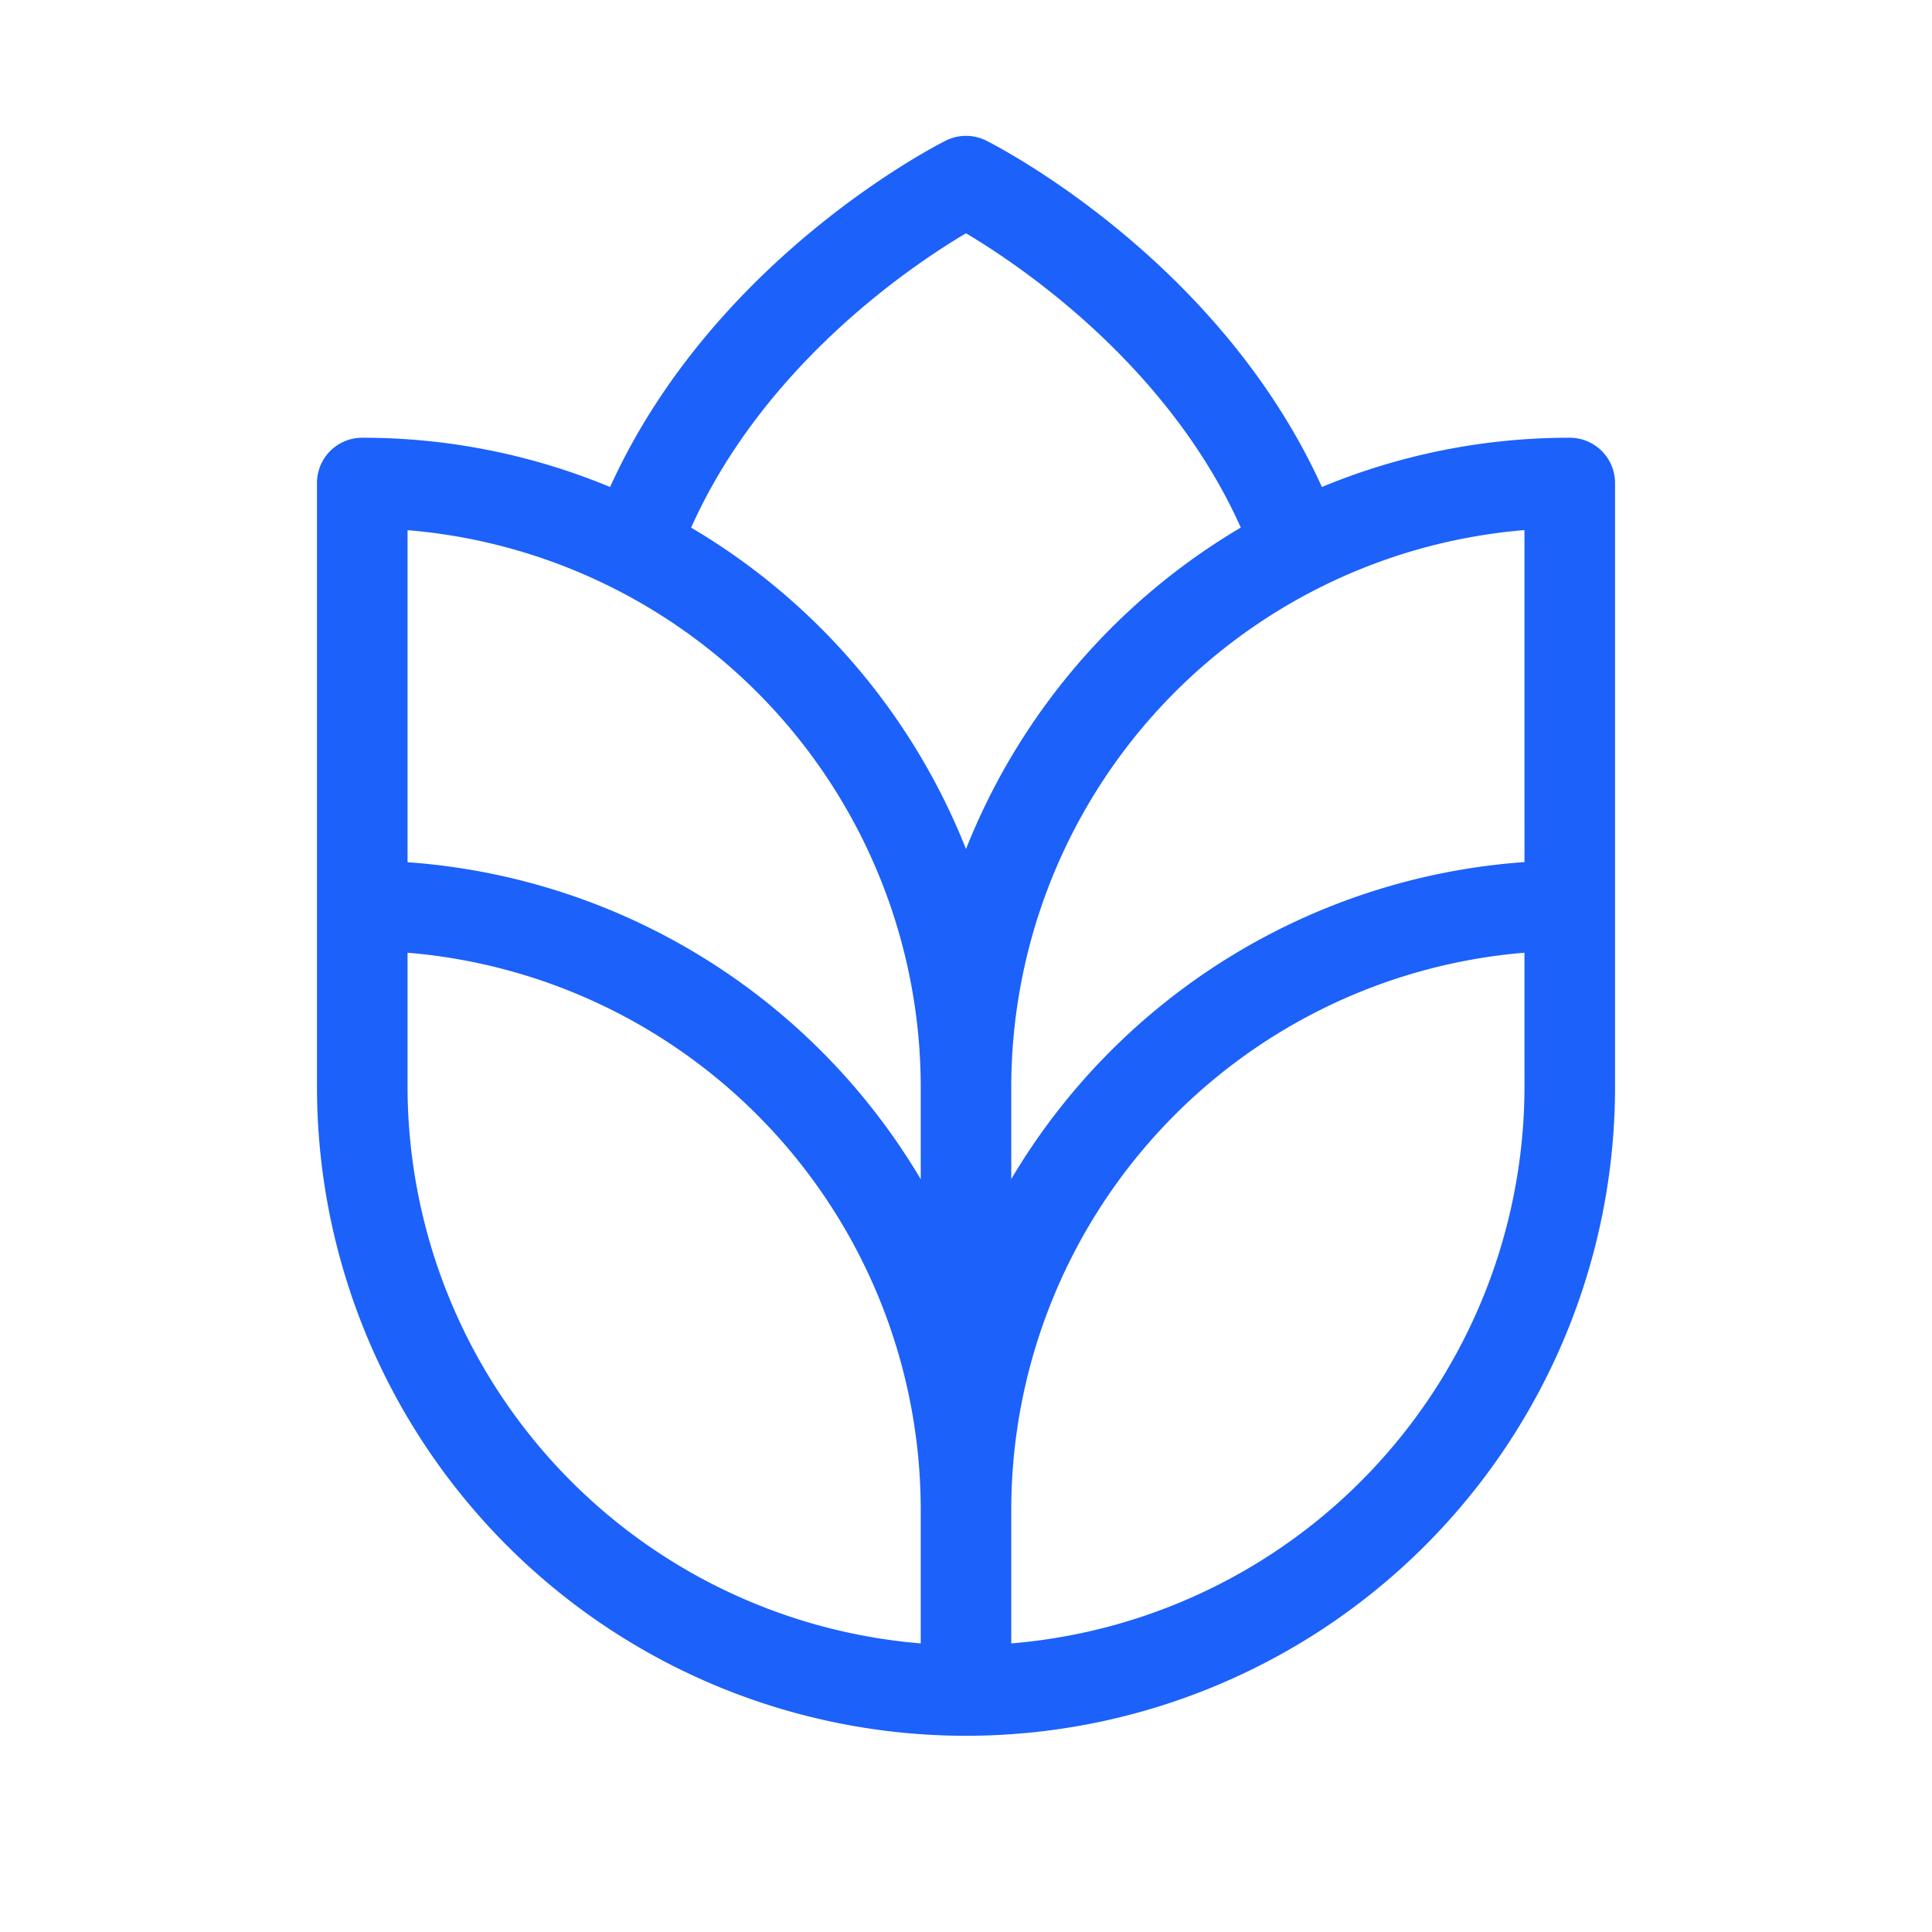
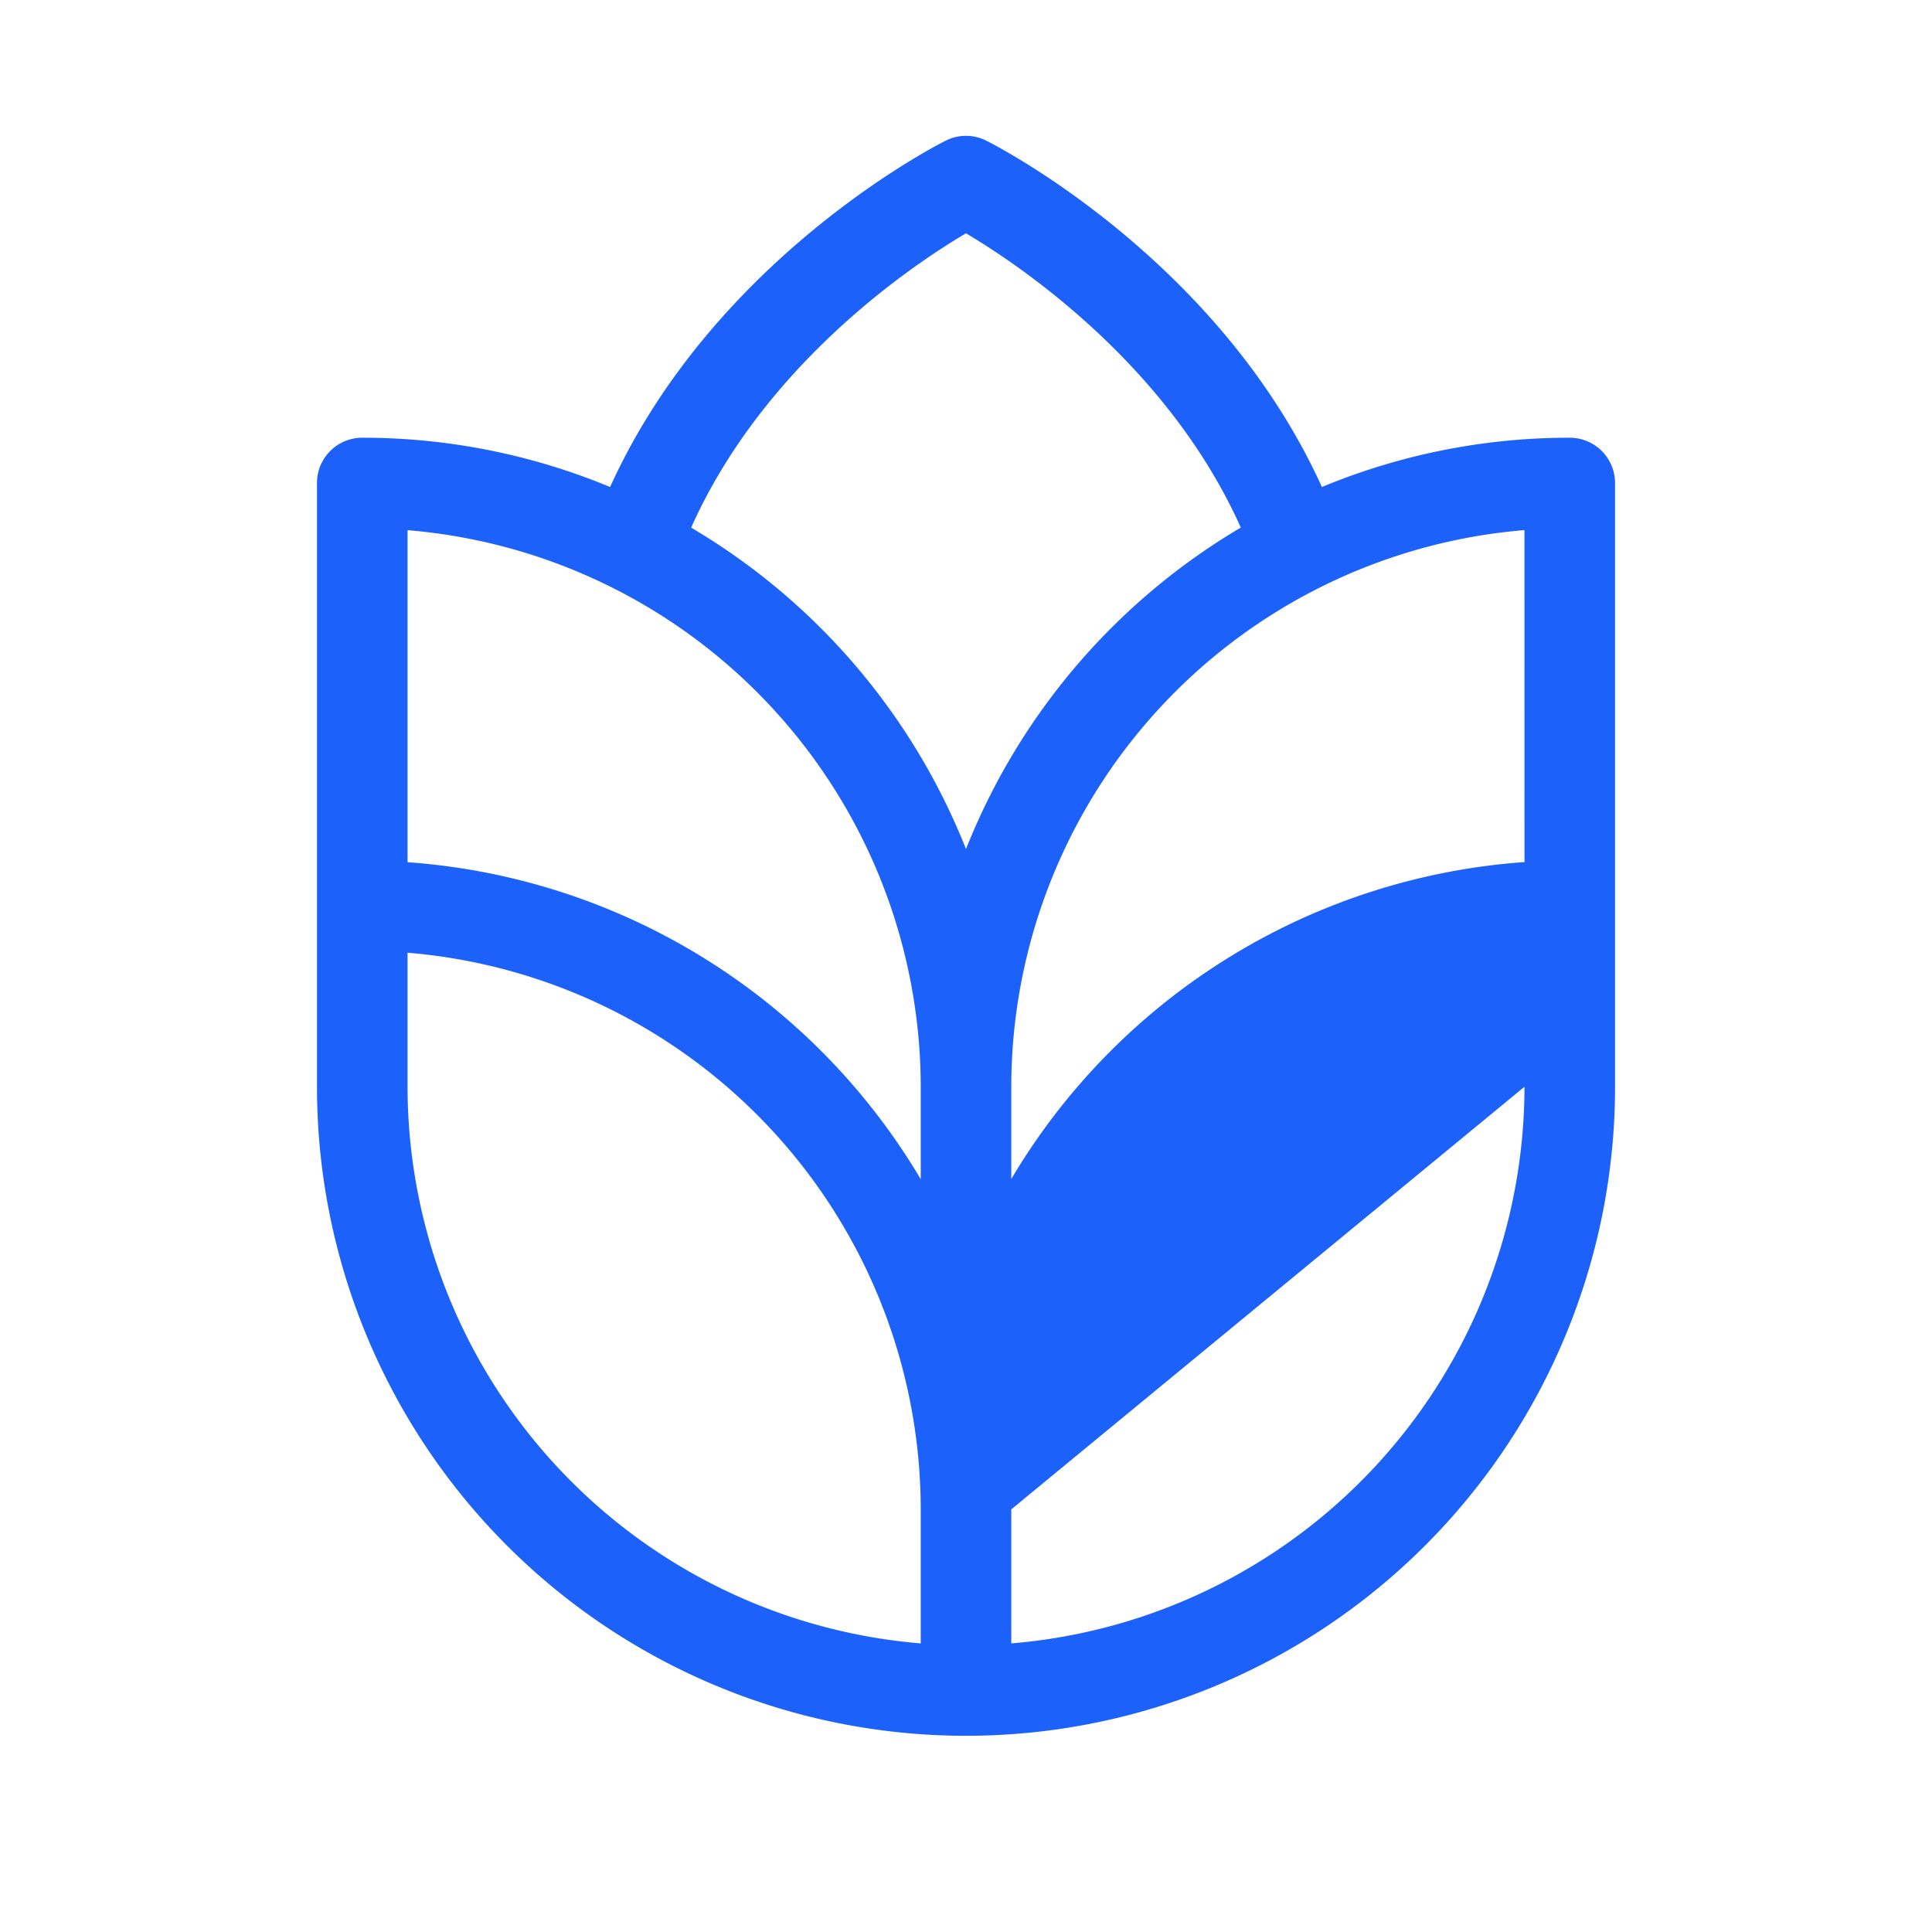
<svg xmlns="http://www.w3.org/2000/svg" width="56" height="56" fill="none" viewBox="0 0 56 56">
-   <path fill="#1c61f9" d="M45.5 12.688a18.7 18.7 0 0 0-7.184 1.428c-2.999-6.61-9.441-9.894-9.73-10.04a1.31 1.31 0 0 0-1.172 0c-.291.146-6.731 3.43-9.73 10.04a18.7 18.7 0 0 0-7.184-1.428A1.31 1.31 0 0 0 9.188 14v17.5a18.812 18.812 0 1 0 37.625 0V14a1.313 1.313 0 0 0-1.313-1.312M26.688 47.635A16.21 16.21 0 0 1 11.813 31.5v-3.885A16.21 16.21 0 0 1 26.688 43.75zm0-13.455a18.84 18.84 0 0 0-14.875-9.188v-9.625A16.21 16.21 0 0 1 26.688 31.5zm-6.655-18.887c2.113-4.725 6.403-7.608 7.967-8.531 1.566.93 5.854 3.812 7.965 8.53A18.92 18.92 0 0 0 28 24.61a18.9 18.9 0 0 0-7.967-9.316M44.188 31.5a16.21 16.21 0 0 1-14.876 16.135V43.75a16.21 16.21 0 0 1 14.875-16.135zm0-6.512a18.84 18.84 0 0 0-14.876 9.187V31.5a16.21 16.21 0 0 1 14.875-16.135z" />
+   <path fill="#1c61f9" d="M45.5 12.688a18.7 18.7 0 0 0-7.184 1.428c-2.999-6.61-9.441-9.894-9.73-10.04a1.31 1.31 0 0 0-1.172 0c-.291.146-6.731 3.43-9.73 10.04a18.7 18.7 0 0 0-7.184-1.428A1.31 1.31 0 0 0 9.188 14v17.5a18.812 18.812 0 1 0 37.625 0V14a1.313 1.313 0 0 0-1.313-1.312M26.688 47.635A16.21 16.21 0 0 1 11.813 31.5v-3.885A16.21 16.21 0 0 1 26.688 43.75zm0-13.455a18.84 18.84 0 0 0-14.875-9.188v-9.625A16.21 16.21 0 0 1 26.688 31.5zm-6.655-18.887c2.113-4.725 6.403-7.608 7.967-8.531 1.566.93 5.854 3.812 7.965 8.53A18.92 18.92 0 0 0 28 24.61a18.9 18.9 0 0 0-7.967-9.316M44.188 31.5a16.21 16.21 0 0 1-14.876 16.135V43.75zm0-6.512a18.84 18.84 0 0 0-14.876 9.187V31.5a16.21 16.21 0 0 1 14.875-16.135z" />
</svg>